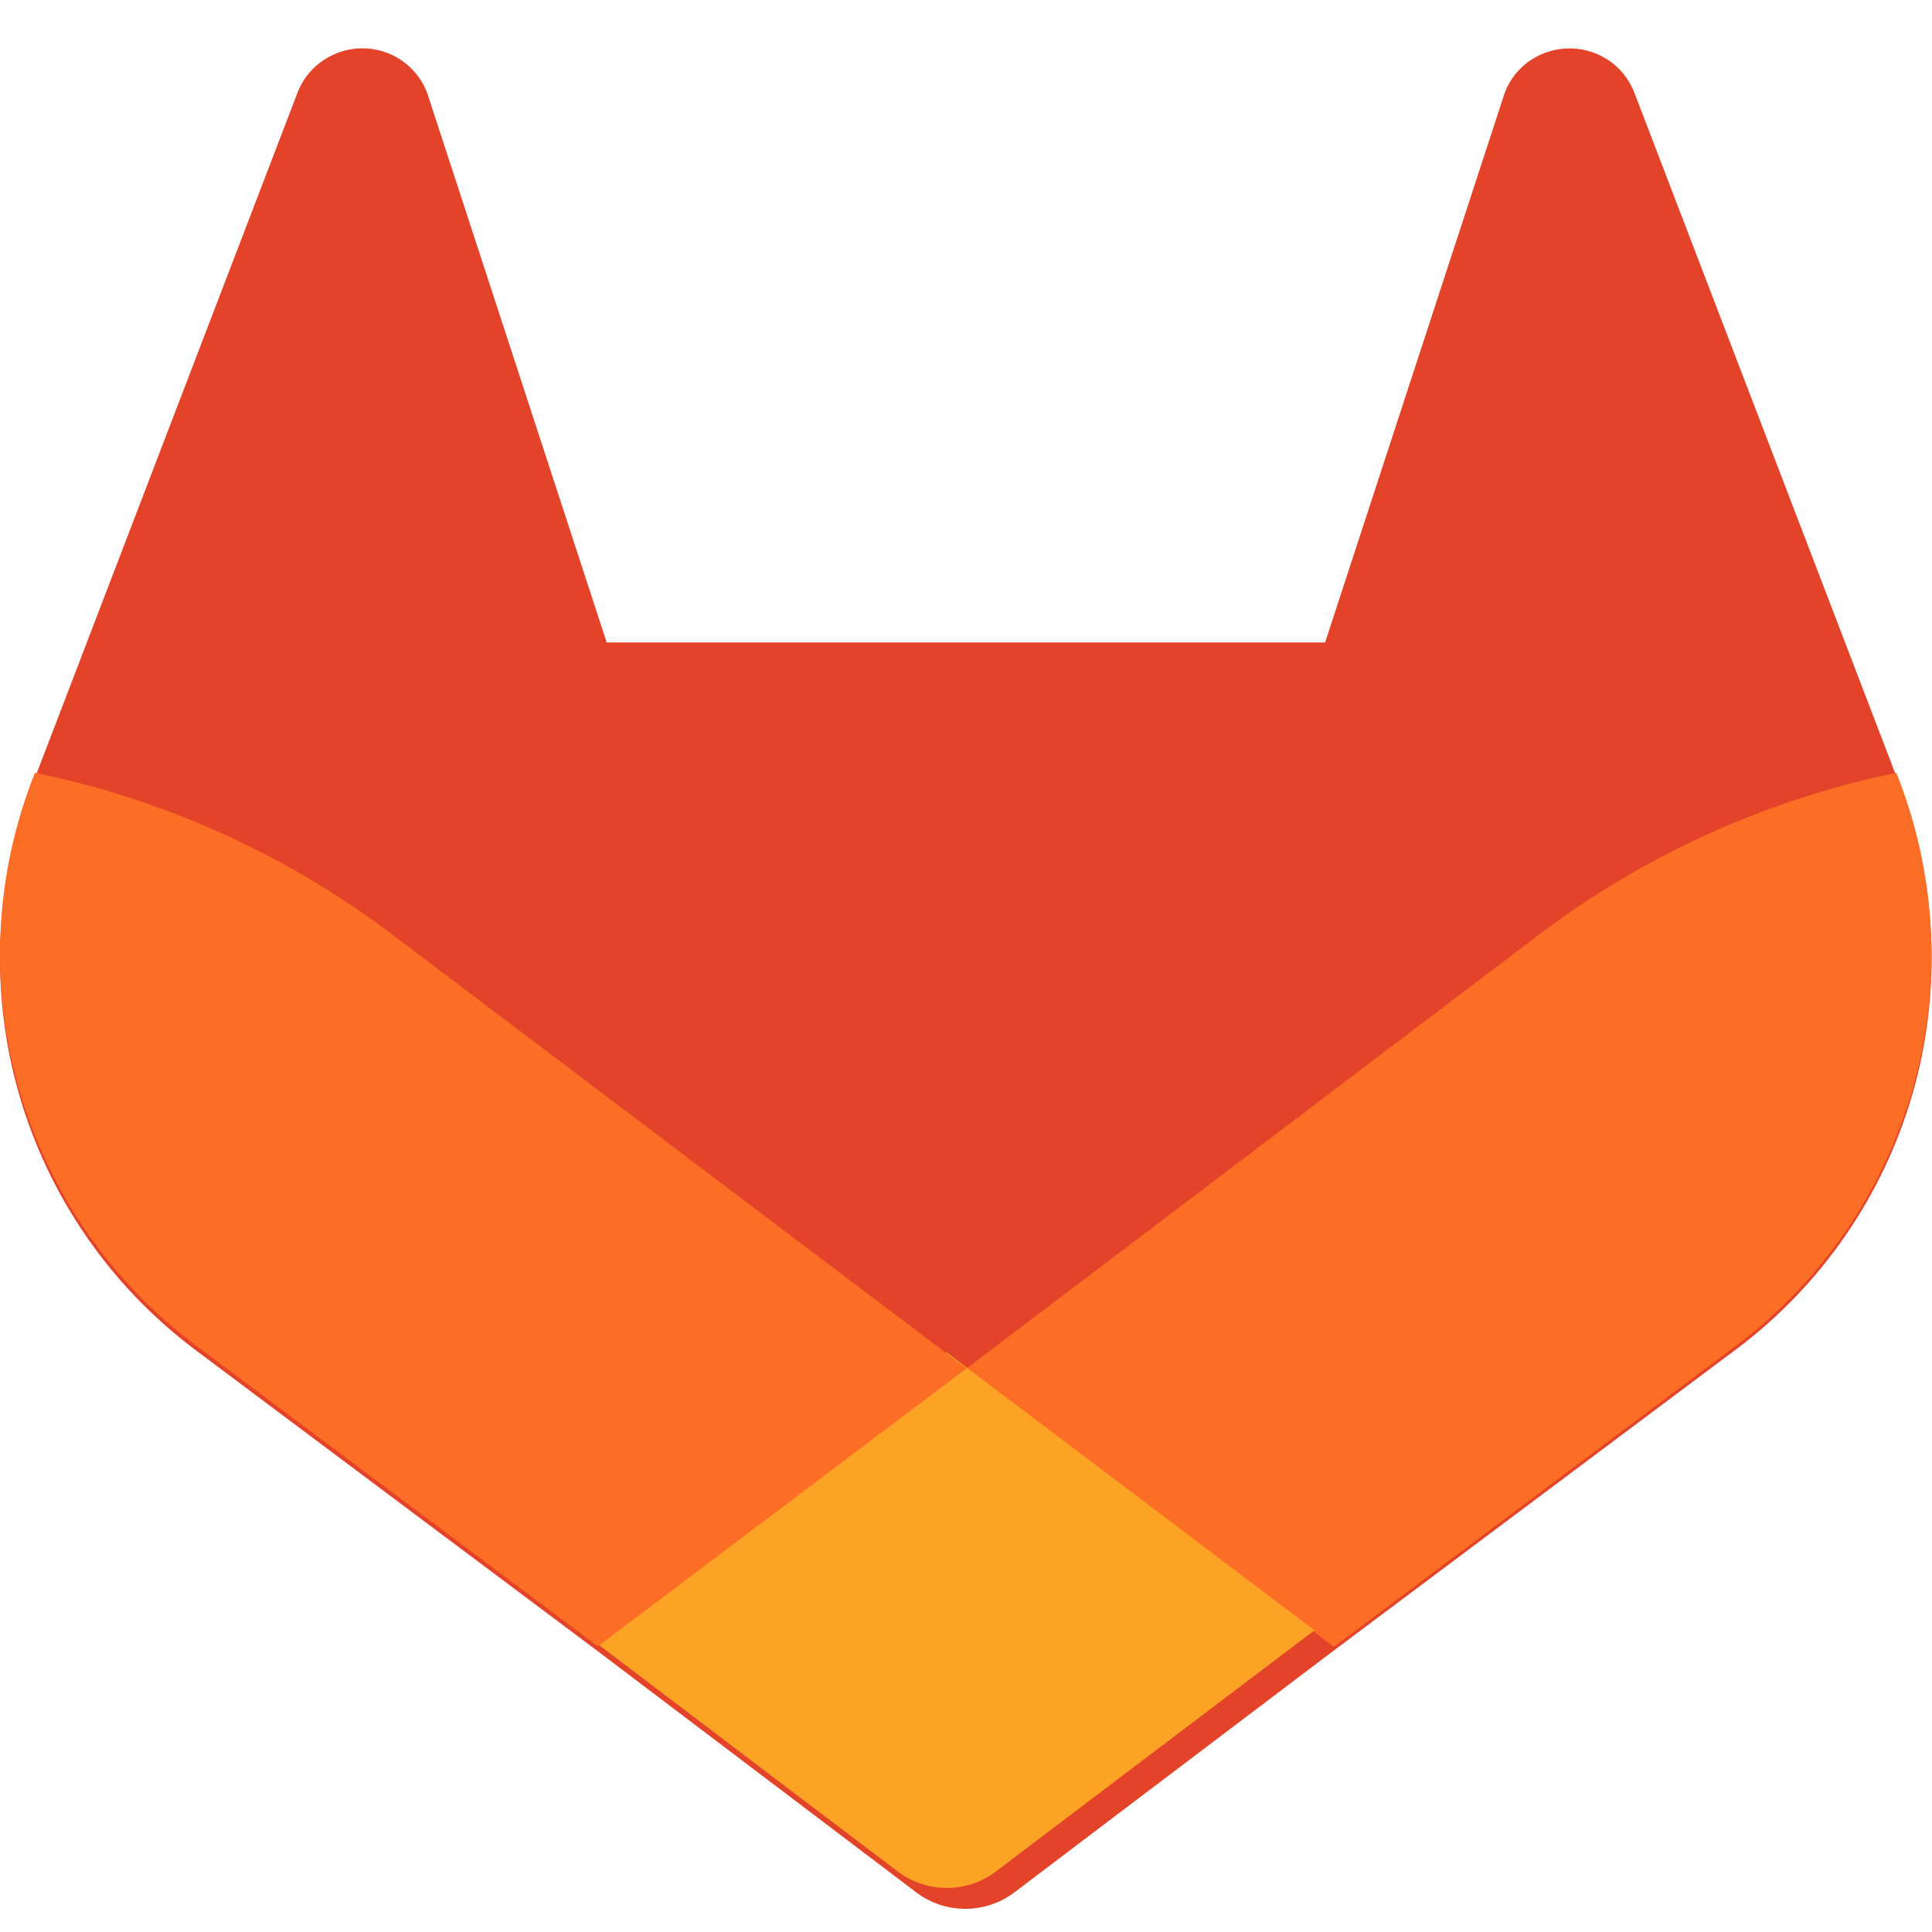
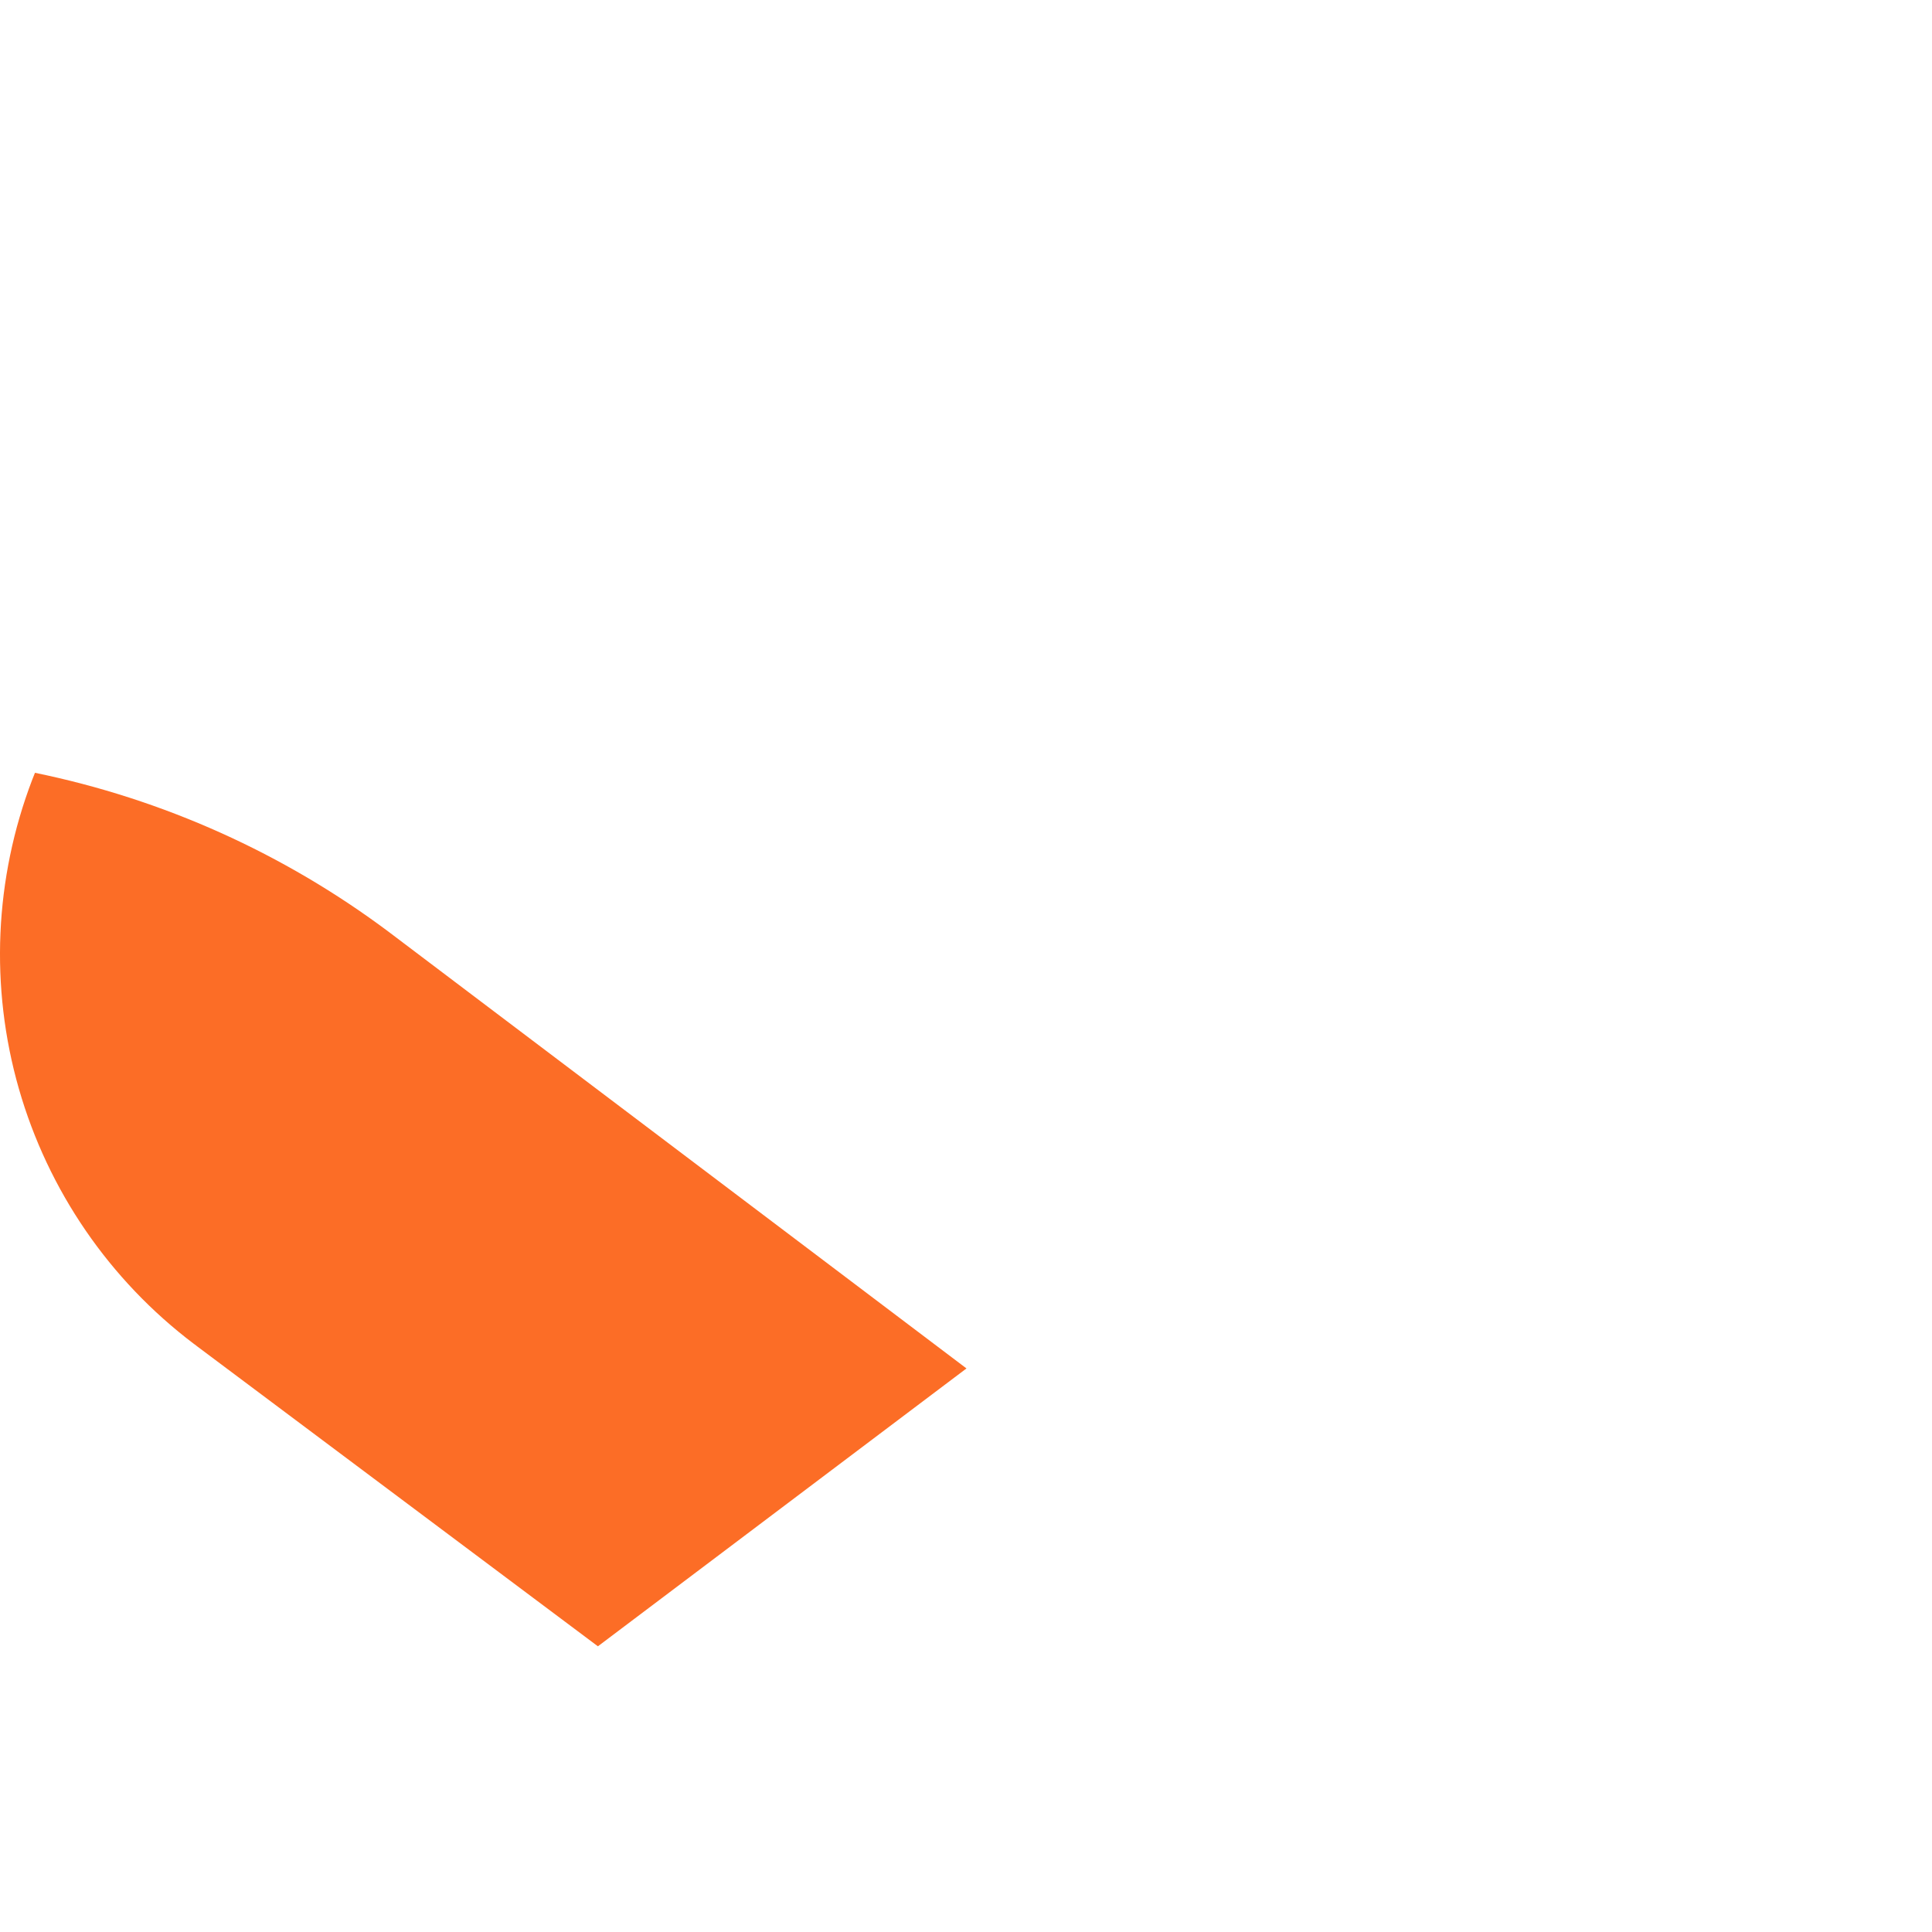
<svg xmlns="http://www.w3.org/2000/svg" width="40" height="40" viewBox="0 0 40 40" fill="none">
-   <path d="M39.325 16.233L39.269 16.09L33.831 1.902C33.72 1.623 33.525 1.387 33.272 1.227C33.017 1.066 32.719 0.988 32.419 1.004C32.118 1.02 31.83 1.129 31.594 1.316C31.36 1.503 31.191 1.76 31.112 2.049L27.435 13.301H12.561L8.885 2.049C8.805 1.76 8.637 1.503 8.403 1.316C8.168 1.128 7.88 1.018 7.579 1.002C7.278 0.986 6.98 1.065 6.727 1.227C6.473 1.386 6.276 1.623 6.166 1.902L0.722 16.109L0.666 16.25C-0.116 18.296 -0.212 20.541 0.392 22.646C0.996 24.752 2.267 26.605 4.014 27.926L4.035 27.94L4.082 27.977L12.376 34.186L16.477 37.291L18.969 39.179C19.262 39.401 19.619 39.52 19.986 39.52C20.353 39.52 20.71 39.401 21.003 39.179L23.495 37.291L27.597 34.186L35.939 27.94L35.962 27.924C37.715 26.604 38.991 24.75 39.598 22.641C40.204 20.532 40.108 18.283 39.325 16.233Z" fill="#E24329" />
-   <path d="M39.317 16.143L39.261 16C36.609 16.547 34.11 17.671 31.941 19.292L20 28.342C24.071 31.42 27.615 34.096 27.615 34.096L35.956 27.85L35.979 27.833C37.728 26.51 38.999 24.654 39.601 22.546C40.203 20.437 40.103 18.19 39.317 16.143Z" fill="#FC6D26" />
-   <path d="M12 33.754L16.094 36.859L18.587 38.747C18.879 38.968 19.236 39.088 19.603 39.088C19.97 39.088 20.327 38.968 20.62 38.747L23.112 36.859L27.215 33.754C27.215 33.754 23.671 31.078 19.6 28L12 33.754Z" fill="#FCA326" />
  <path d="M8.044 19.29C5.876 17.668 3.377 16.544 0.724 16L0.668 16.141C-0.115 18.189 -0.213 20.435 0.391 22.542C0.995 24.649 2.267 26.503 4.016 27.825L4.037 27.839L4.085 27.877L12.379 34.085L20.01 28.332L8.044 19.29Z" fill="#FC6D26" />
</svg>